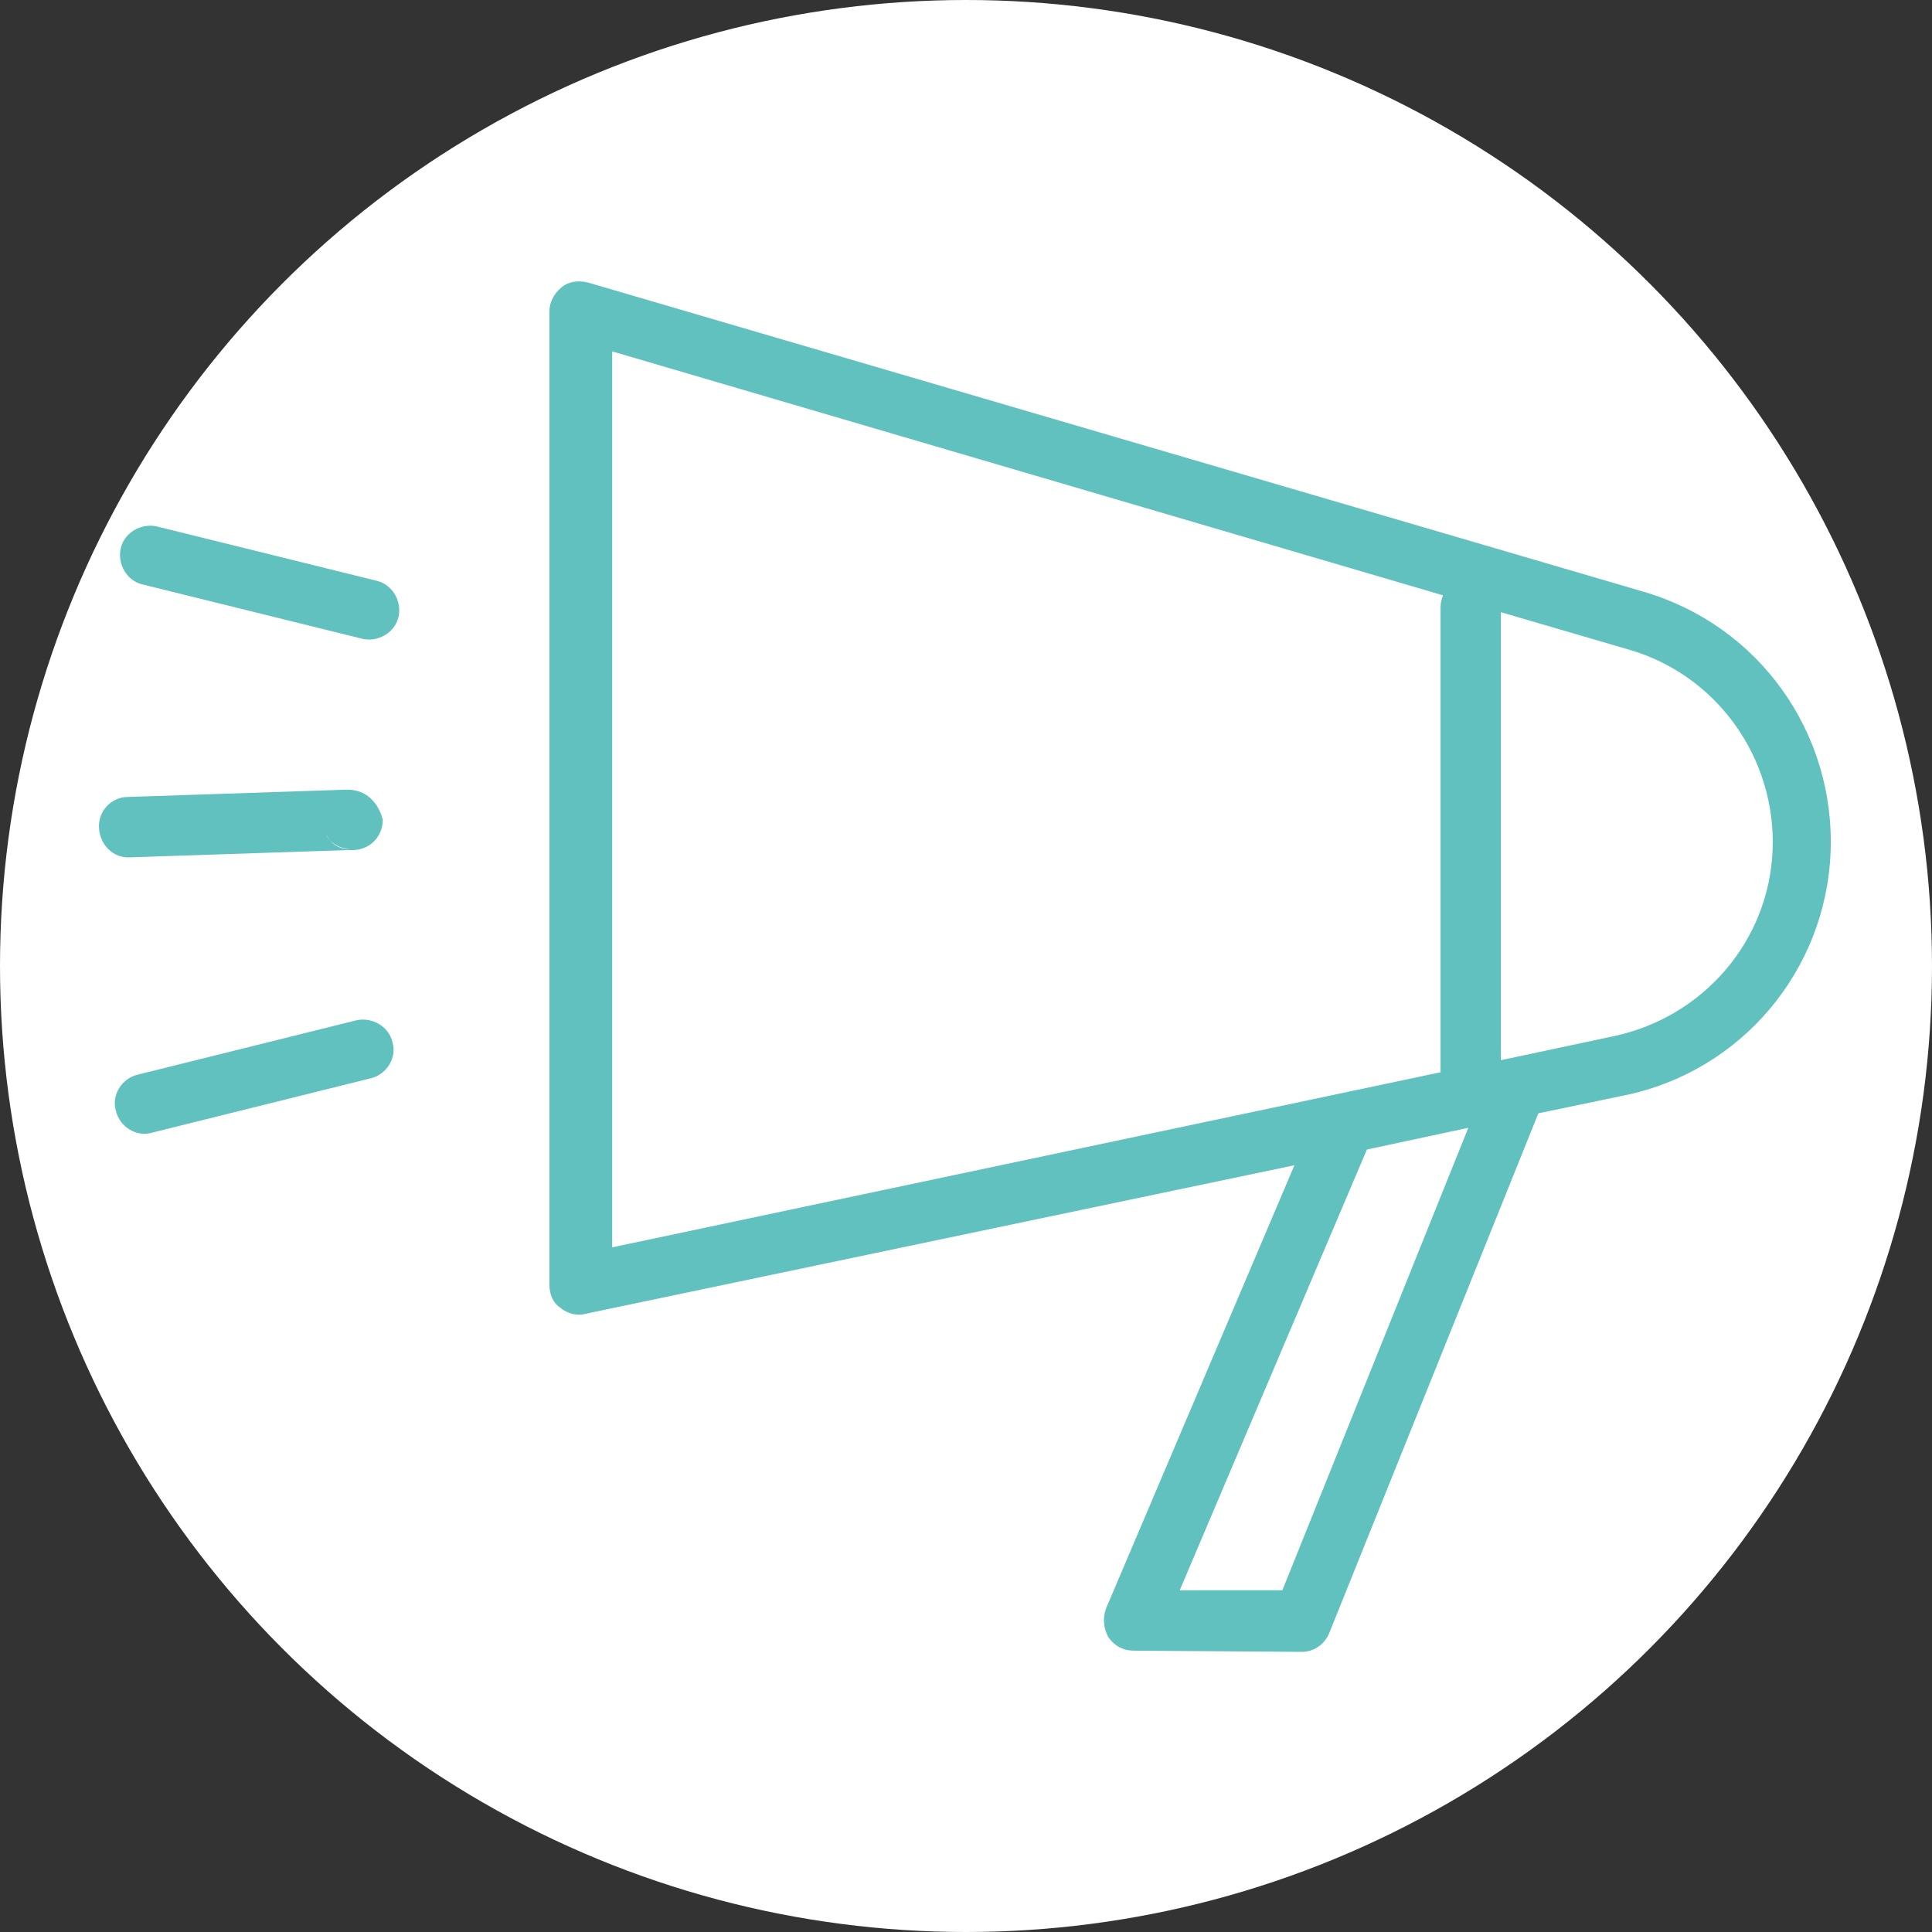
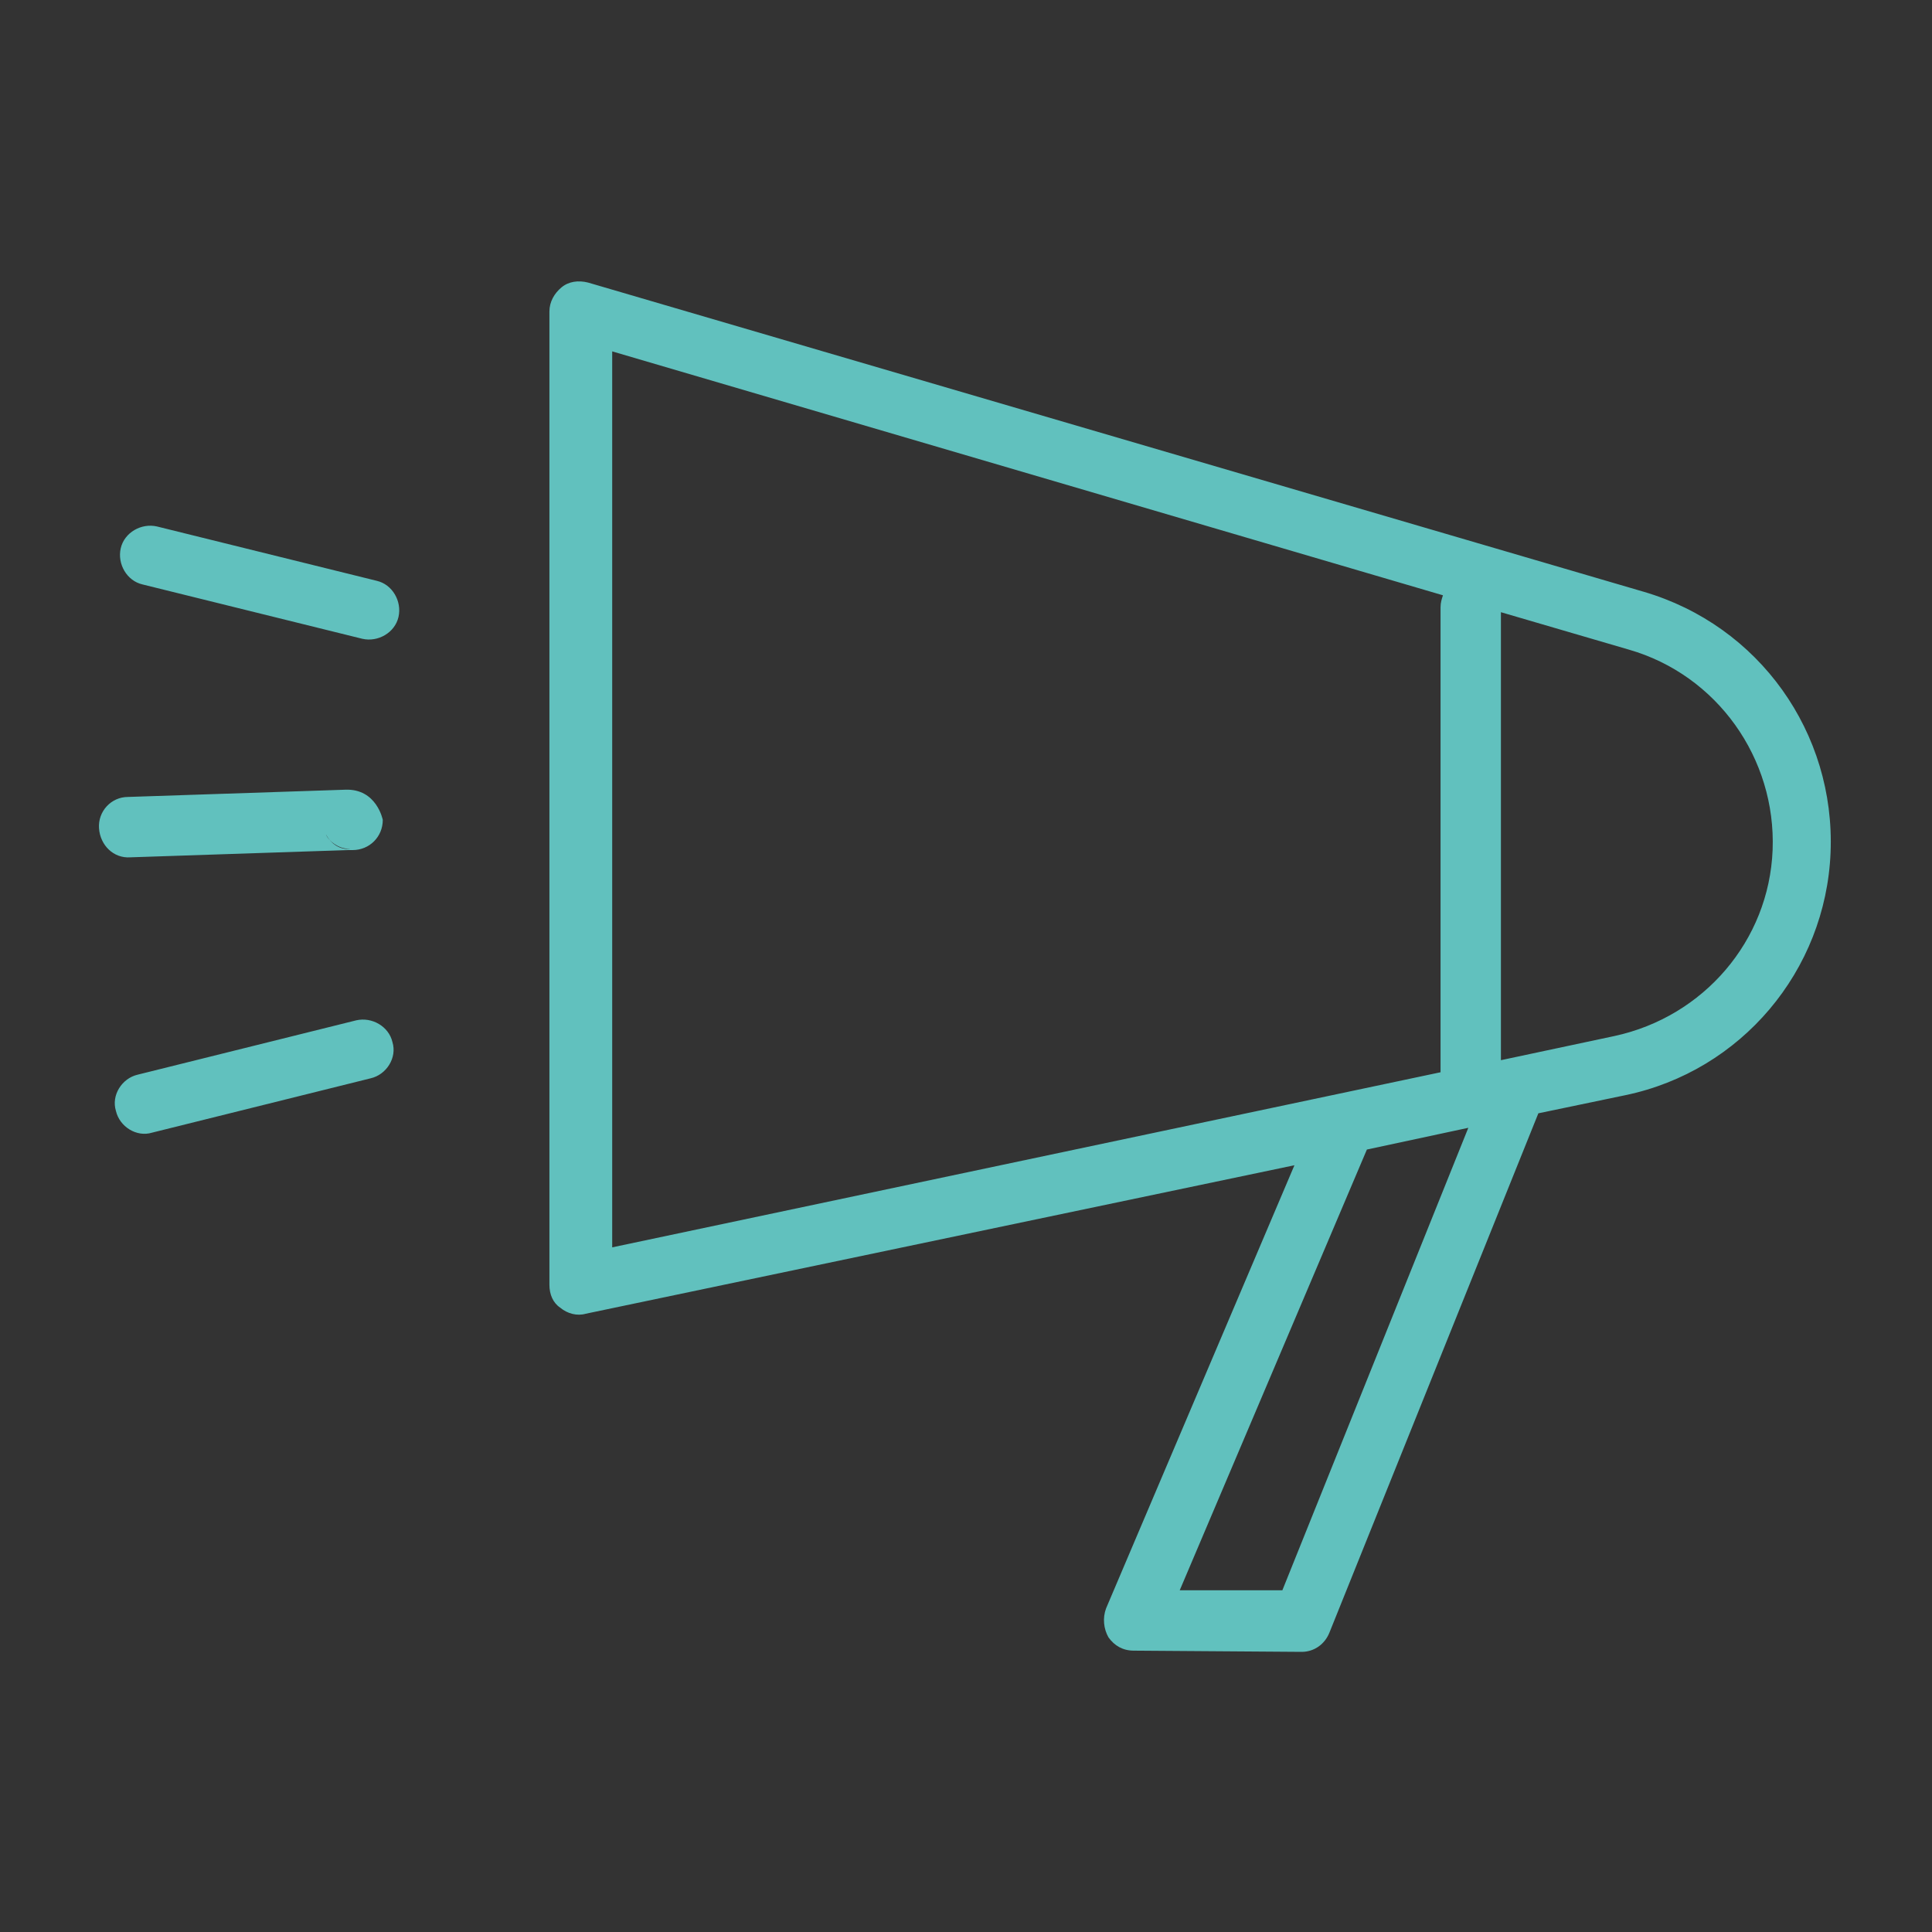
<svg xmlns="http://www.w3.org/2000/svg" version="1.1" id="レイヤー_1" x="0px" y="0px" viewBox="0 0 160 160" style="enable-background:new 0 0 160 160;" xml:space="preserve">
  <rect x="0" y="0" width="160" height="160" fill="#333333" stroke="none" />
  <style type="text/css">
	.st0{fill:#FFFFFF;}
	.st1{fill-rule:evenodd;clip-rule:evenodd;fill:#61C1BE;}
</style>
  <g>
-     <circle class="st0" cx="80" cy="80" r="80" />
-   </g>
+     </g>
  <g>
-     <path class="st1" d="M107.2,96.5l-15.6,36.7c-0.3,0.8-0.2,1.7,0.2,2.4c0.5,0.7,1.2,1.1,2.1,1.1l13.9,0.1c1,0,1.9-0.6,2.3-1.6   l17.3-43l7.2-1.5c9.6-2,16.6-10.3,17-20.1c0,0,0,0,0,0c0.4-9.9-5.9-18.8-15.5-21.6c-28-8.2-87.4-25.6-87.4-25.6   c-0.8-0.2-1.6-0.1-2.2,0.4c-0.6,0.5-1,1.2-1,2v80.6c0,0.8,0.3,1.5,0.9,1.9c0.6,0.5,1.4,0.7,2.1,0.5L107.2,96.5L107.2,96.5z    M121.6,93.4l-8.4,1.8l-15.5,36.5l8.5,0L121.6,93.4L121.6,93.4z M119.5,49.3L50.7,29.1v74.2l68.6-14.5V50.3   C119.3,49.9,119.4,49.6,119.5,49.3L119.5,49.3L119.5,49.3z M29.5,84.5L11.4,89c-1.3,0.3-2.2,1.7-1.8,3c0.3,1.3,1.7,2.2,3,1.8   l18.1-4.5c1.3-0.3,2.2-1.7,1.8-3C32.2,85,30.8,84.2,29.5,84.5L29.5,84.5z M124.3,50.7l10.6,3.1c7.3,2.1,12.2,9,11.9,16.6v0   c-0.3,7.5-5.7,13.8-13.1,15.4l-9.4,2V50.7L124.3,50.7z M29.2,70.4c1.4,0,2.5-1.1,2.5-2.5c0,0-0.5-2.6-3.1-2.5c-3,0.1-18,0.6-18,0.6   c-1.4,0-2.5,1.2-2.4,2.6s1.2,2.5,2.6,2.4c0,0,15-0.5,18-0.6C29.1,70.4,29.3,70.4,29.2,70.4L29.2,70.4L29.2,70.4z M29.1,70.4   L29.1,70.4L29.1,70.4L29.1,70.4L29.1,70.4z M27,69.1c0.1,0.3,0.4,0.6,0.7,0.8c0.3,0.2,0.7,0.4,1.3,0.4C28.2,70.4,27.4,69.9,27,69.1   L27,69.1z M31.2,48.1L13,43.6c-1.3-0.3-2.7,0.5-3,1.8c-0.3,1.3,0.5,2.7,1.8,3L30,52.9c1.3,0.3,2.7-0.5,3-1.8   C33.3,49.8,32.5,48.4,31.2,48.1L31.2,48.1z" />
+     <path class="st1" d="M107.2,96.5l-15.6,36.7c-0.3,0.8-0.2,1.7,0.2,2.4c0.5,0.7,1.2,1.1,2.1,1.1l13.9,0.1c1,0,1.9-0.6,2.3-1.6   l17.3-43l7.2-1.5c9.6-2,16.6-10.3,17-20.1c0,0,0,0,0,0c0.4-9.9-5.9-18.8-15.5-21.6c-28-8.2-87.4-25.6-87.4-25.6   c-0.8-0.2-1.6-0.1-2.2,0.4c-0.6,0.5-1,1.2-1,2v80.6c0,0.8,0.3,1.5,0.9,1.9c0.6,0.5,1.4,0.7,2.1,0.5L107.2,96.5L107.2,96.5z    M121.6,93.4l-8.4,1.8l-15.5,36.5l8.5,0L121.6,93.4L121.6,93.4z M119.5,49.3L50.7,29.1v74.2l68.6-14.5V50.3   C119.3,49.9,119.4,49.6,119.5,49.3L119.5,49.3L119.5,49.3z M29.5,84.5L11.4,89c-1.3,0.3-2.2,1.7-1.8,3c0.3,1.3,1.7,2.2,3,1.8   l18.1-4.5c1.3-0.3,2.2-1.7,1.8-3C32.2,85,30.8,84.2,29.5,84.5L29.5,84.5z M124.3,50.7l10.6,3.1c7.3,2.1,12.2,9,11.9,16.6v0   c-0.3,7.5-5.7,13.8-13.1,15.4l-9.4,2V50.7z M29.2,70.4c1.4,0,2.5-1.1,2.5-2.5c0,0-0.5-2.6-3.1-2.5c-3,0.1-18,0.6-18,0.6   c-1.4,0-2.5,1.2-2.4,2.6s1.2,2.5,2.6,2.4c0,0,15-0.5,18-0.6C29.1,70.4,29.3,70.4,29.2,70.4L29.2,70.4L29.2,70.4z M29.1,70.4   L29.1,70.4L29.1,70.4L29.1,70.4L29.1,70.4z M27,69.1c0.1,0.3,0.4,0.6,0.7,0.8c0.3,0.2,0.7,0.4,1.3,0.4C28.2,70.4,27.4,69.9,27,69.1   L27,69.1z M31.2,48.1L13,43.6c-1.3-0.3-2.7,0.5-3,1.8c-0.3,1.3,0.5,2.7,1.8,3L30,52.9c1.3,0.3,2.7-0.5,3-1.8   C33.3,49.8,32.5,48.4,31.2,48.1L31.2,48.1z" />
  </g>
</svg>